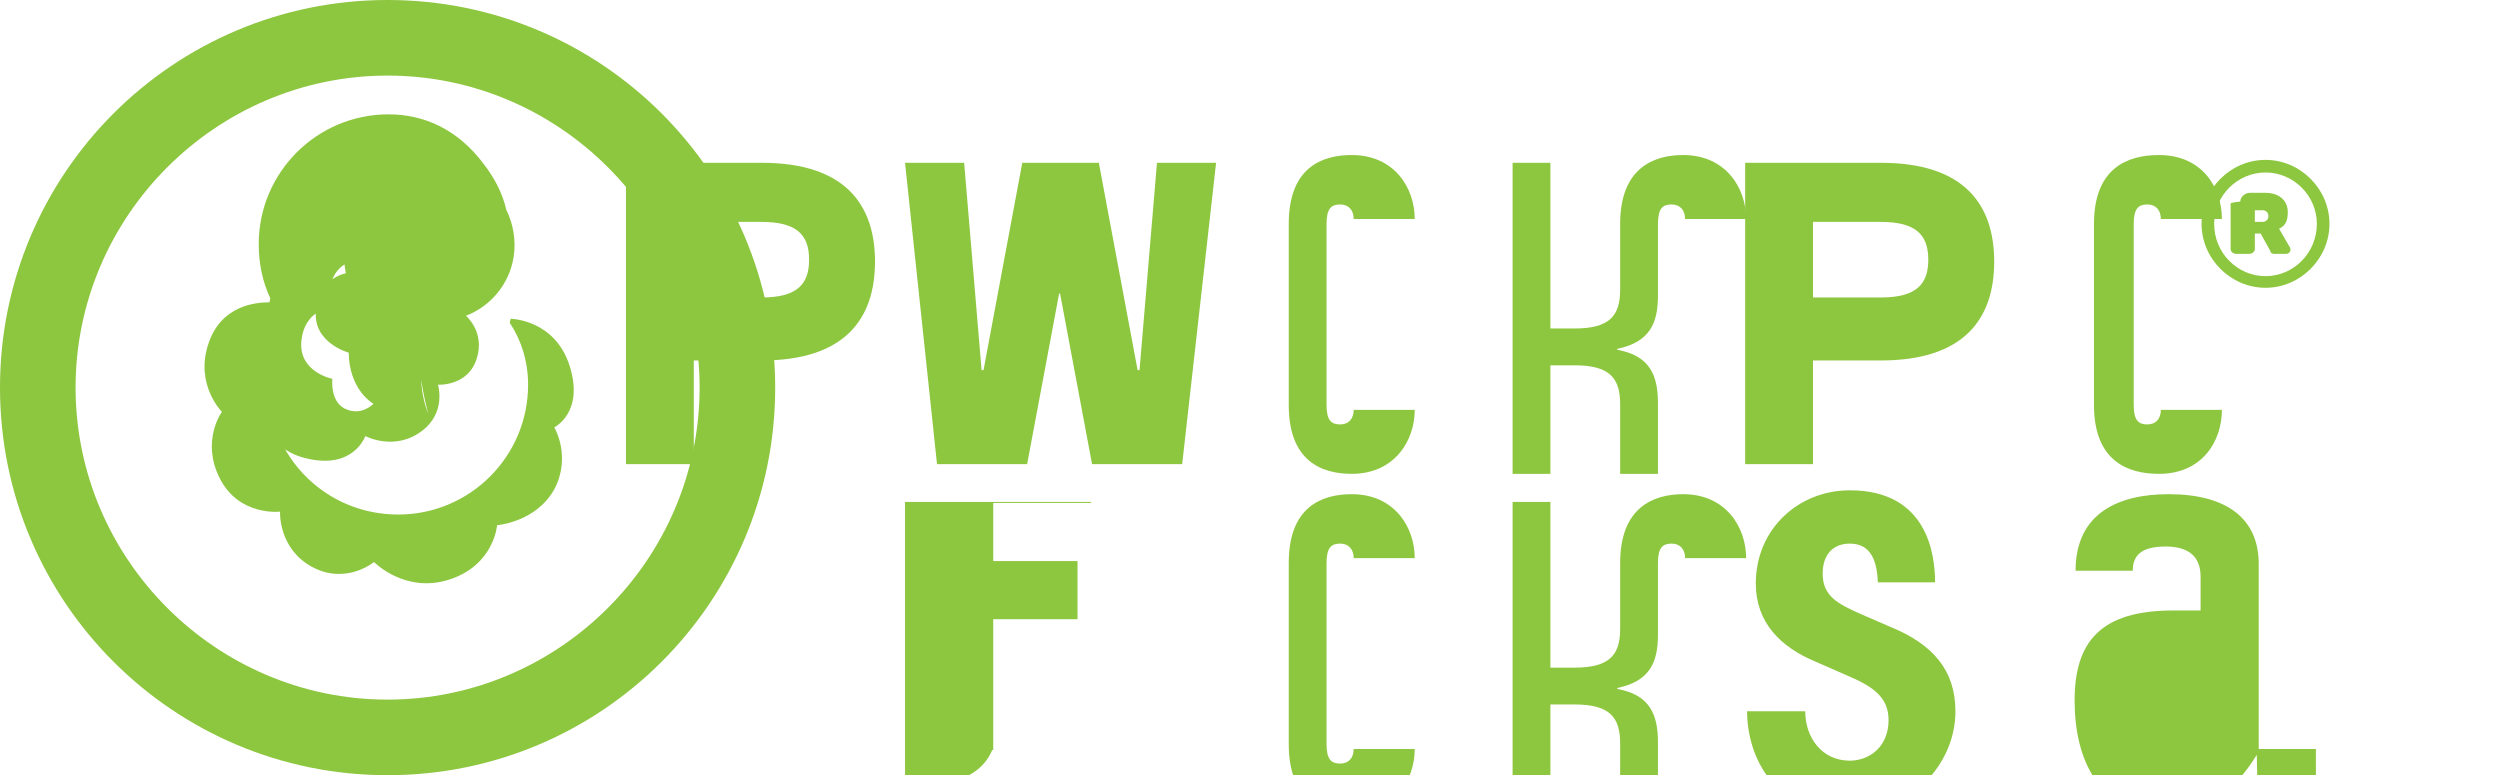
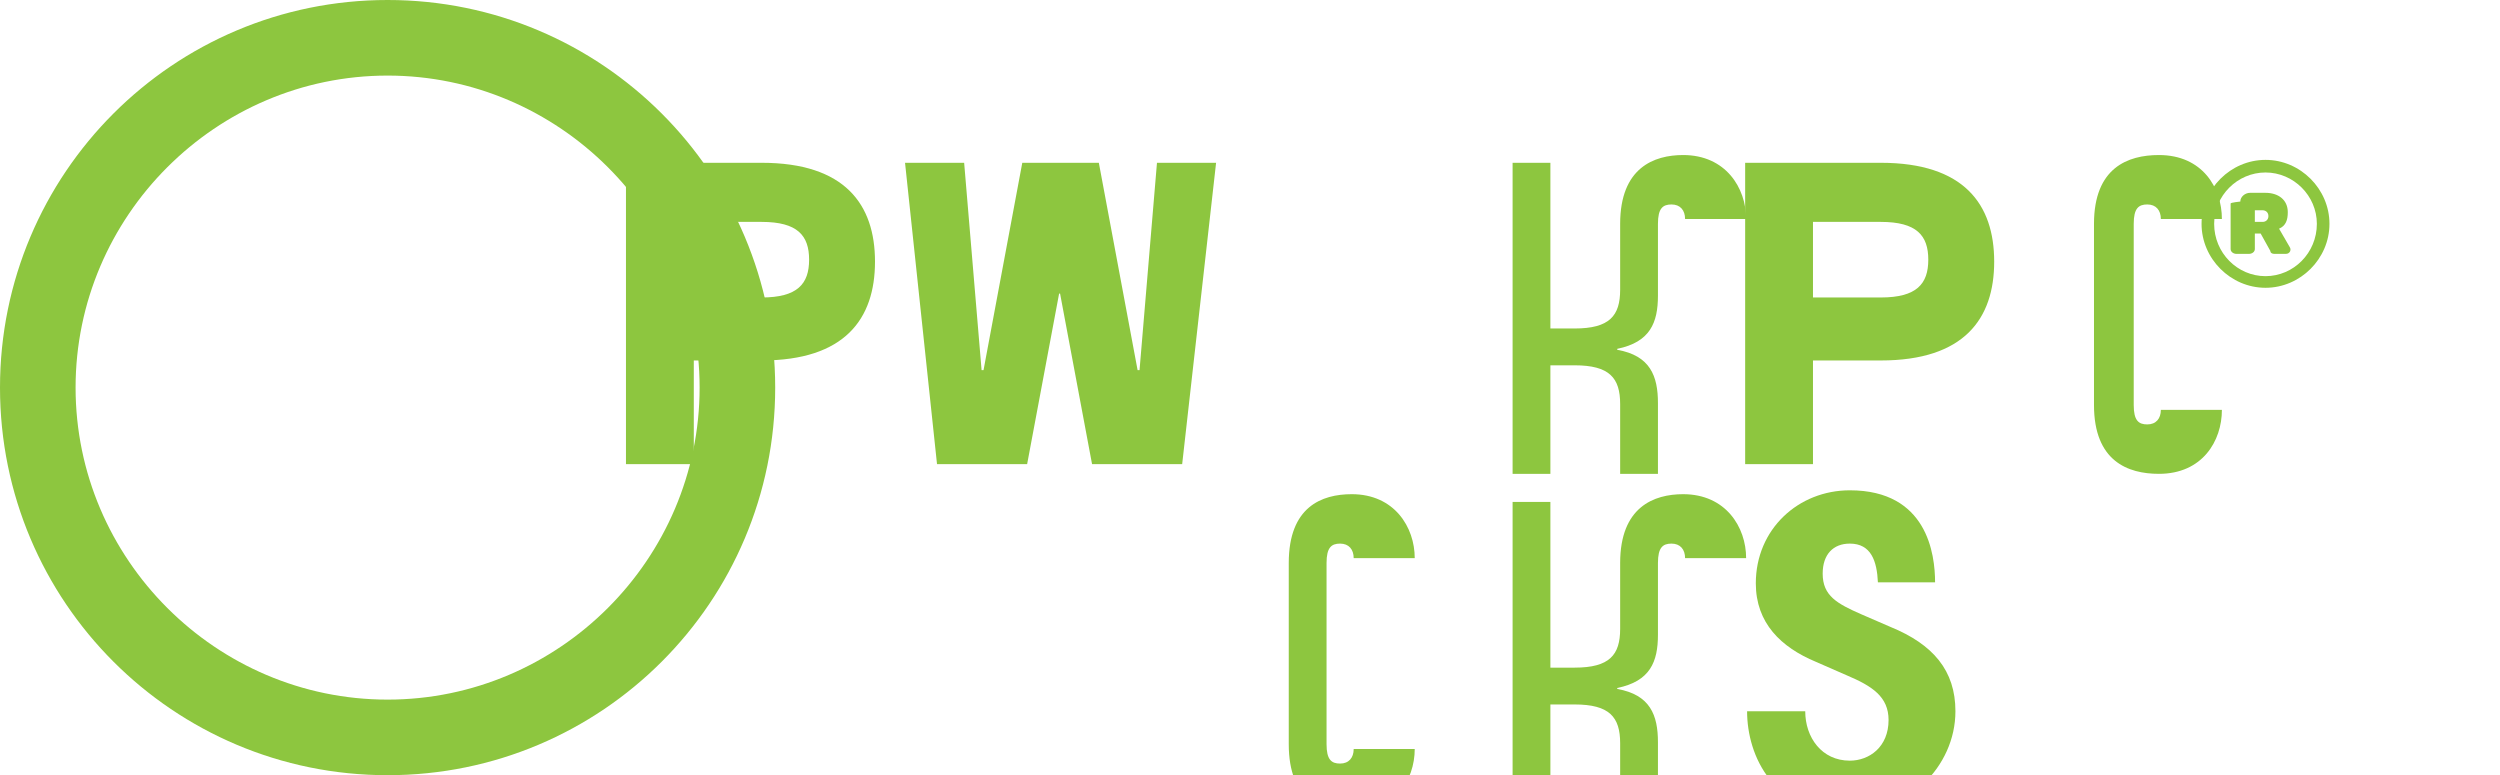
<svg xmlns="http://www.w3.org/2000/svg" width="258" height="80" viewBox="0 0 258 80" fill="none">
  <path d="M78.6 16.8C87.2 16.8 90.3 21.1 90.3 27C90.3 32.9 87.2 37.2 78.6 37.2H71.6V47.9H64.6V16.8H78.6ZM78.6 30.7C82.3 30.7 83.5 29.3 83.5 26.8C83.5 24.3 82.3 22.9 78.6 22.9H71.6V30.7H78.6Z" fill="#8DC63F" />
-   <path d="M133 23.1C133 17.3 136.4 16 139.5 16C143.9 16 146 19.4 146 22.6H139.7C139.7 21.7 139.2 21.1 138.3 21.1C137.4 21.1 136.9 21.5 136.9 23.1V41.8C136.9 43.4 137.4 43.8 138.3 43.8C139.2 43.8 139.7 43.2 139.7 42.3H146C146 45.5 143.9 48.9 139.5 48.9C136.4 48.9 133 47.6 133 41.8V23.1Z" fill="#8DC63F" />
  <path d="M162.5 33.9C166.1 33.9 167.2 32.6 167.2 29.9V23.1C167.2 17.3 170.7 16 173.7 16C178.1 16 180.2 19.4 180.2 22.6H173.9C173.9 21.7 173.4 21.1 172.5 21.1C171.6 21.1 171.1 21.5 171.1 23.1V30.5C171.1 33.3 170.3 35.3 166.9 36V36.1C170.3 36.7 171.1 38.8 171.1 41.6V48.9H167.2V41.7C167.2 39 166.1 37.7 162.5 37.7H160V48.9H156.1V16.8H160V33.9H162.5Z" fill="#8DC63F" />
  <path d="M194.1 16.8C202.7 16.8 205.8 21.1 205.8 27C205.8 32.9 202.7 37.2 194.1 37.2H187.1V47.9H180.1V16.8H194.1ZM194.1 30.7C197.8 30.7 199 29.3 199 26.8C199 24.3 197.8 22.9 194.1 22.9H187.1V30.7H194.1Z" fill="#8DC63F" />
  <path d="M216.1 23.1C216.1 17.3 219.6 16 222.8 16C227.3 16 229.3 19.4 229.3 22.6H223C223 21.7 222.5 21.1 221.6 21.1C220.7 21.1 220.2 21.5 220.2 23.1V41.8C220.2 43.4 220.7 43.8 221.6 43.8C222.5 43.8 223 43.2 223 42.3H229.3C229.3 45.5 227.3 48.9 222.8 48.9C219.6 48.9 216.1 47.6 216.1 41.8V23.1Z" fill="#8DC63F" />
  <path d="M93.4 16.8H99.5L101.3 38.2H101.5L105.5 16.8H113.4L117.4 38.2H117.6L119.4 16.8H125.5L122 47.9H112.7L109.4 30.3H109.3L106 47.9H96.7L93.4 16.8Z" fill="#8DC63F" />
  <path d="M233.8 16.5C237.4 16.5 240.4 19.5 240.4 23.1C240.4 26.7 237.4 29.7 233.8 29.7C230.2 29.7 227.2 26.7 227.2 23.1C227.2 19.5 230.2 16.5 233.8 16.5ZM233.8 28.5C236.7 28.5 239.1 26.1 239.1 23.1C239.1 20.2 236.7 17.8 233.8 17.8C230.9 17.8 228.5 20.2 228.5 23.1C228.5 26.1 230.9 28.5 233.8 28.5ZM231.2 20.8C231.2 20.3 231.7 19.9 232.2 19.9H233.8C235.1 19.9 236.1 20.6 236.1 21.9C236.1 22.7 235.9 23.3 235.2 23.6L236.3 25.5C236.5 25.8 236.3 26.2 235.9 26.2H234.7C234.5 26.2 234.3 26.1 234.3 25.9L233.3 24.1H232.7V25.7C232.7 26 232.4 26.2 232.1 26.2H230.8C230.5 26.2 230.2 26 230.2 25.7V21C230.2 20.9 231.2 20.8 231.2 20.8ZM233.5 22.9C233.8 22.9 234.1 22.7 234.1 22.3C234.1 21.9 233.8 21.7 233.5 21.7H232.7V22.9H233.5Z" fill="#8DC63F" />
  <path d="M133 58.1C133 52.3 136.4 51 139.5 51C143.9 51 146 54.4 146 57.6H139.7C139.7 56.7 139.2 56.1 138.3 56.1C137.4 56.1 136.9 56.5 136.9 58.1V76.8C136.9 78.4 137.4 78.8 138.3 78.8C139.2 78.8 139.7 78.2 139.7 77.3H146C146 80.5 143.9 83.9 139.5 83.9C136.4 83.9 133 82.6 133 76.8V58.1Z" fill="#8DC63F" />
  <path d="M162.5 68.9C166.1 68.9 167.2 67.6 167.2 64.9V58.1C167.2 52.3 170.7 51 173.7 51C178.1 51 180.2 54.4 180.2 57.6H173.9C173.9 56.7 173.4 56.1 172.5 56.1C171.6 56.1 171.1 56.5 171.1 58.1V65.5C171.1 68.3 170.3 70.3 166.9 71V71.1C170.3 71.7 171.1 73.8 171.1 76.6V83.9H167.2V76.7C167.2 74 166.1 72.7 162.5 72.7H160V83.9H156.1V51.8H160V68.9H162.5Z" fill="#8DC63F" />
  <path d="M199.8 60.1H193.8C193.7 57.9 193.1 56.1 190.9 56.1C189.2 56.1 188.1 57.2 188.1 59.2C188.1 61.5 189.6 62.3 192.1 63.4L195.1 64.7C199.5 66.5 201.8 69.2 201.8 73.4C201.8 79.2 196.7 84 190.9 84C183 84 180.3 78 180.3 73.4H186.3C186.3 76.1 188 78.5 190.9 78.5C192.9 78.5 194.9 77.1 194.9 74.3C194.9 71.9 193.2 70.8 190.6 69.7L187.4 68.3C183.8 66.8 181.2 64.3 181.2 60.2C181.2 54.6 185.6 50.6 190.9 50.6C198.9 50.6 199.7 57.2 199.7 60.1H199.8Z" fill="#8DC63F" />
-   <path d="M112.6 51.9H102.5V57.9H111.2V63.9H102.5V77.4H102.4C101.4 79.8 98.9 80.9 95.9 80.9H93.4V51.8H112.6V51.9Z" fill="#8DC63F" />
-   <path d="M223.9 69.5C221.7 69.5 220.1 69.3 220.1 72.5C220.1 74.9 221.3 75.9 223.7 75.9C225.8 75.9 227.2 74.4 227.2 72.3V69.5H223.9ZM233.1 77.3V58.2C233.1 53.6 229.9 51 223.8 51C218.7 51 214.2 52.9 214.2 58.9H220.1C220.1 57.3 221 56.4 223.5 56.4C225.7 56.4 227.1 57.3 227.1 59.5V63H224.3C216.8 63 214.1 66.2 214.1 72.3C214.1 78.4 216.6 83.8 223.1 83.8C227.3 83.8 230.1 82.4 232.9 77.9L233 82.6H239V77.3H233.1Z" fill="#8DC63F" />
  <path d="M40 0C17.9 0 0 17.9 0 40C0 62.1 17.9 80 40 80C62.1 80 80 62.1 80 40C80 17.9 62.1 0 40 0ZM40 72.2C22.3 72.2 7.8 57.7 7.8 40C7.8 22.3 22.3 7.8 40 7.8C57.7 7.8 72.2 22.3 72.2 40C72.2 57.7 57.7 72.2 40 72.2Z" fill="#8DC63F" />
-   <path d="M44.2 42.7C44.2 42.7 42.5 38.9 44.2 34.7C45.9 30.5 49.5 29.4 50.7 28.6C51.9 27.7 54.4 22.7 49.9 16.9C47.2 13.3 43.7 11.8 40.1 11.8C32.7 11.8 26.7 17.8 26.7 25.2C26.7 27.2 27.1 29.1 27.9 30.8L27.8 31.2C26.4 31.2 22.8 31.5 21.5 35.5C20.1 39.7 22.9 42.5 22.9 42.5C22.9 42.5 20.7 45.5 22.7 49.4C24.7 53.3 28.9 52.8 28.9 52.8C28.9 52.8 28.7 56.6 32.2 58.5C35.7 60.4 38.6 58 38.6 58C38.6 58 41.8 61.3 46.4 59.8C51 58.3 51.3 54.2 51.3 54.2C51.3 54.2 55.3 53.9 57.2 50.5C59 47.1 57.2 44.1 57.2 44.1C57.2 44.1 60.3 42.6 58.8 37.8C57.3 33 52.8 32.9 52.7 32.9L52.6 33.3C53.8 35.1 54.5 37.3 54.5 39.7C54.5 47.1 48.5 53.1 41.1 53.1C34.3 53.1 28.8 48.2 27.8 41.7L27.3 41.9C27.3 41.9 26.9 46.2 31.6 47.3C36.5 48.5 37.7 45 37.7 45C37.7 45 40.7 46.6 43.5 44.5C46.1 42.6 45.2 39.7 45.2 39.7C45.2 39.7 48.3 39.9 49.2 37C50.1 34.2 48 32.5 48 32.5C48 32.5 49.7 30.8 47.9 27.9C46.2 25.2 43.1 26.2 43.1 26.2C43.1 26.2 41.7 22.3 38.2 23.2C34.6 24.1 35.7 28.2 35.7 28.2C35.7 28.2 32.8 28.7 32.6 32.1C32.3 35.4 36 36.4 36 36.4C36 36.4 35.8 40.5 39.3 42.1C39.8 42.4 40.4 42.4 40.9 42.2C41.4 42 41.8 41.5 41.9 41L42.1 40.4C42.3 39.6 41.7 38.7 40.8 38.5C39.7 38.3 39 37.4 39 36.7C39 35.9 39.6 35.1 40.8 35.1C42.1 35.1 42.3 36.4 42.3 36.7C42.3 37.2 42.8 37.7 43.4 37.7C43.5 37.7 43.5 37.7 43.6 37.7C44.2 37.6 44.6 37.1 44.6 36.5C44.5 35.5 43.8 33.1 40.7 33.1C37.5 33.1 36.1 35.4 36.1 37.1C36.1 38.8 37 40.5 38.8 41.4C38.4 41.9 37.3 42.8 35.9 42.3C34 41.7 34.3 39.1 34.3 39.1C34.3 39.1 30.8 38.4 31.1 35.2C31.4 32.1 33.9 31.8 33.9 31.8C33.9 31.8 33.3 26.8 37.5 26.8C37.6 26.8 37.8 26.8 37.9 26.8C38.4 30.4 41.5 33.1 45.3 33.1C49.6 33.1 53.1 29.6 53.1 25.3C53.1 21.8 50.9 18.7 47.7 17.7C49.7 19.6 49.3 22.1 49.3 22.1C49.3 22.1 45.9 23.1 43.9 28.8C41.9 34.8 44.2 42.7 44.2 42.7Z" fill="#8DC63F" />
</svg>